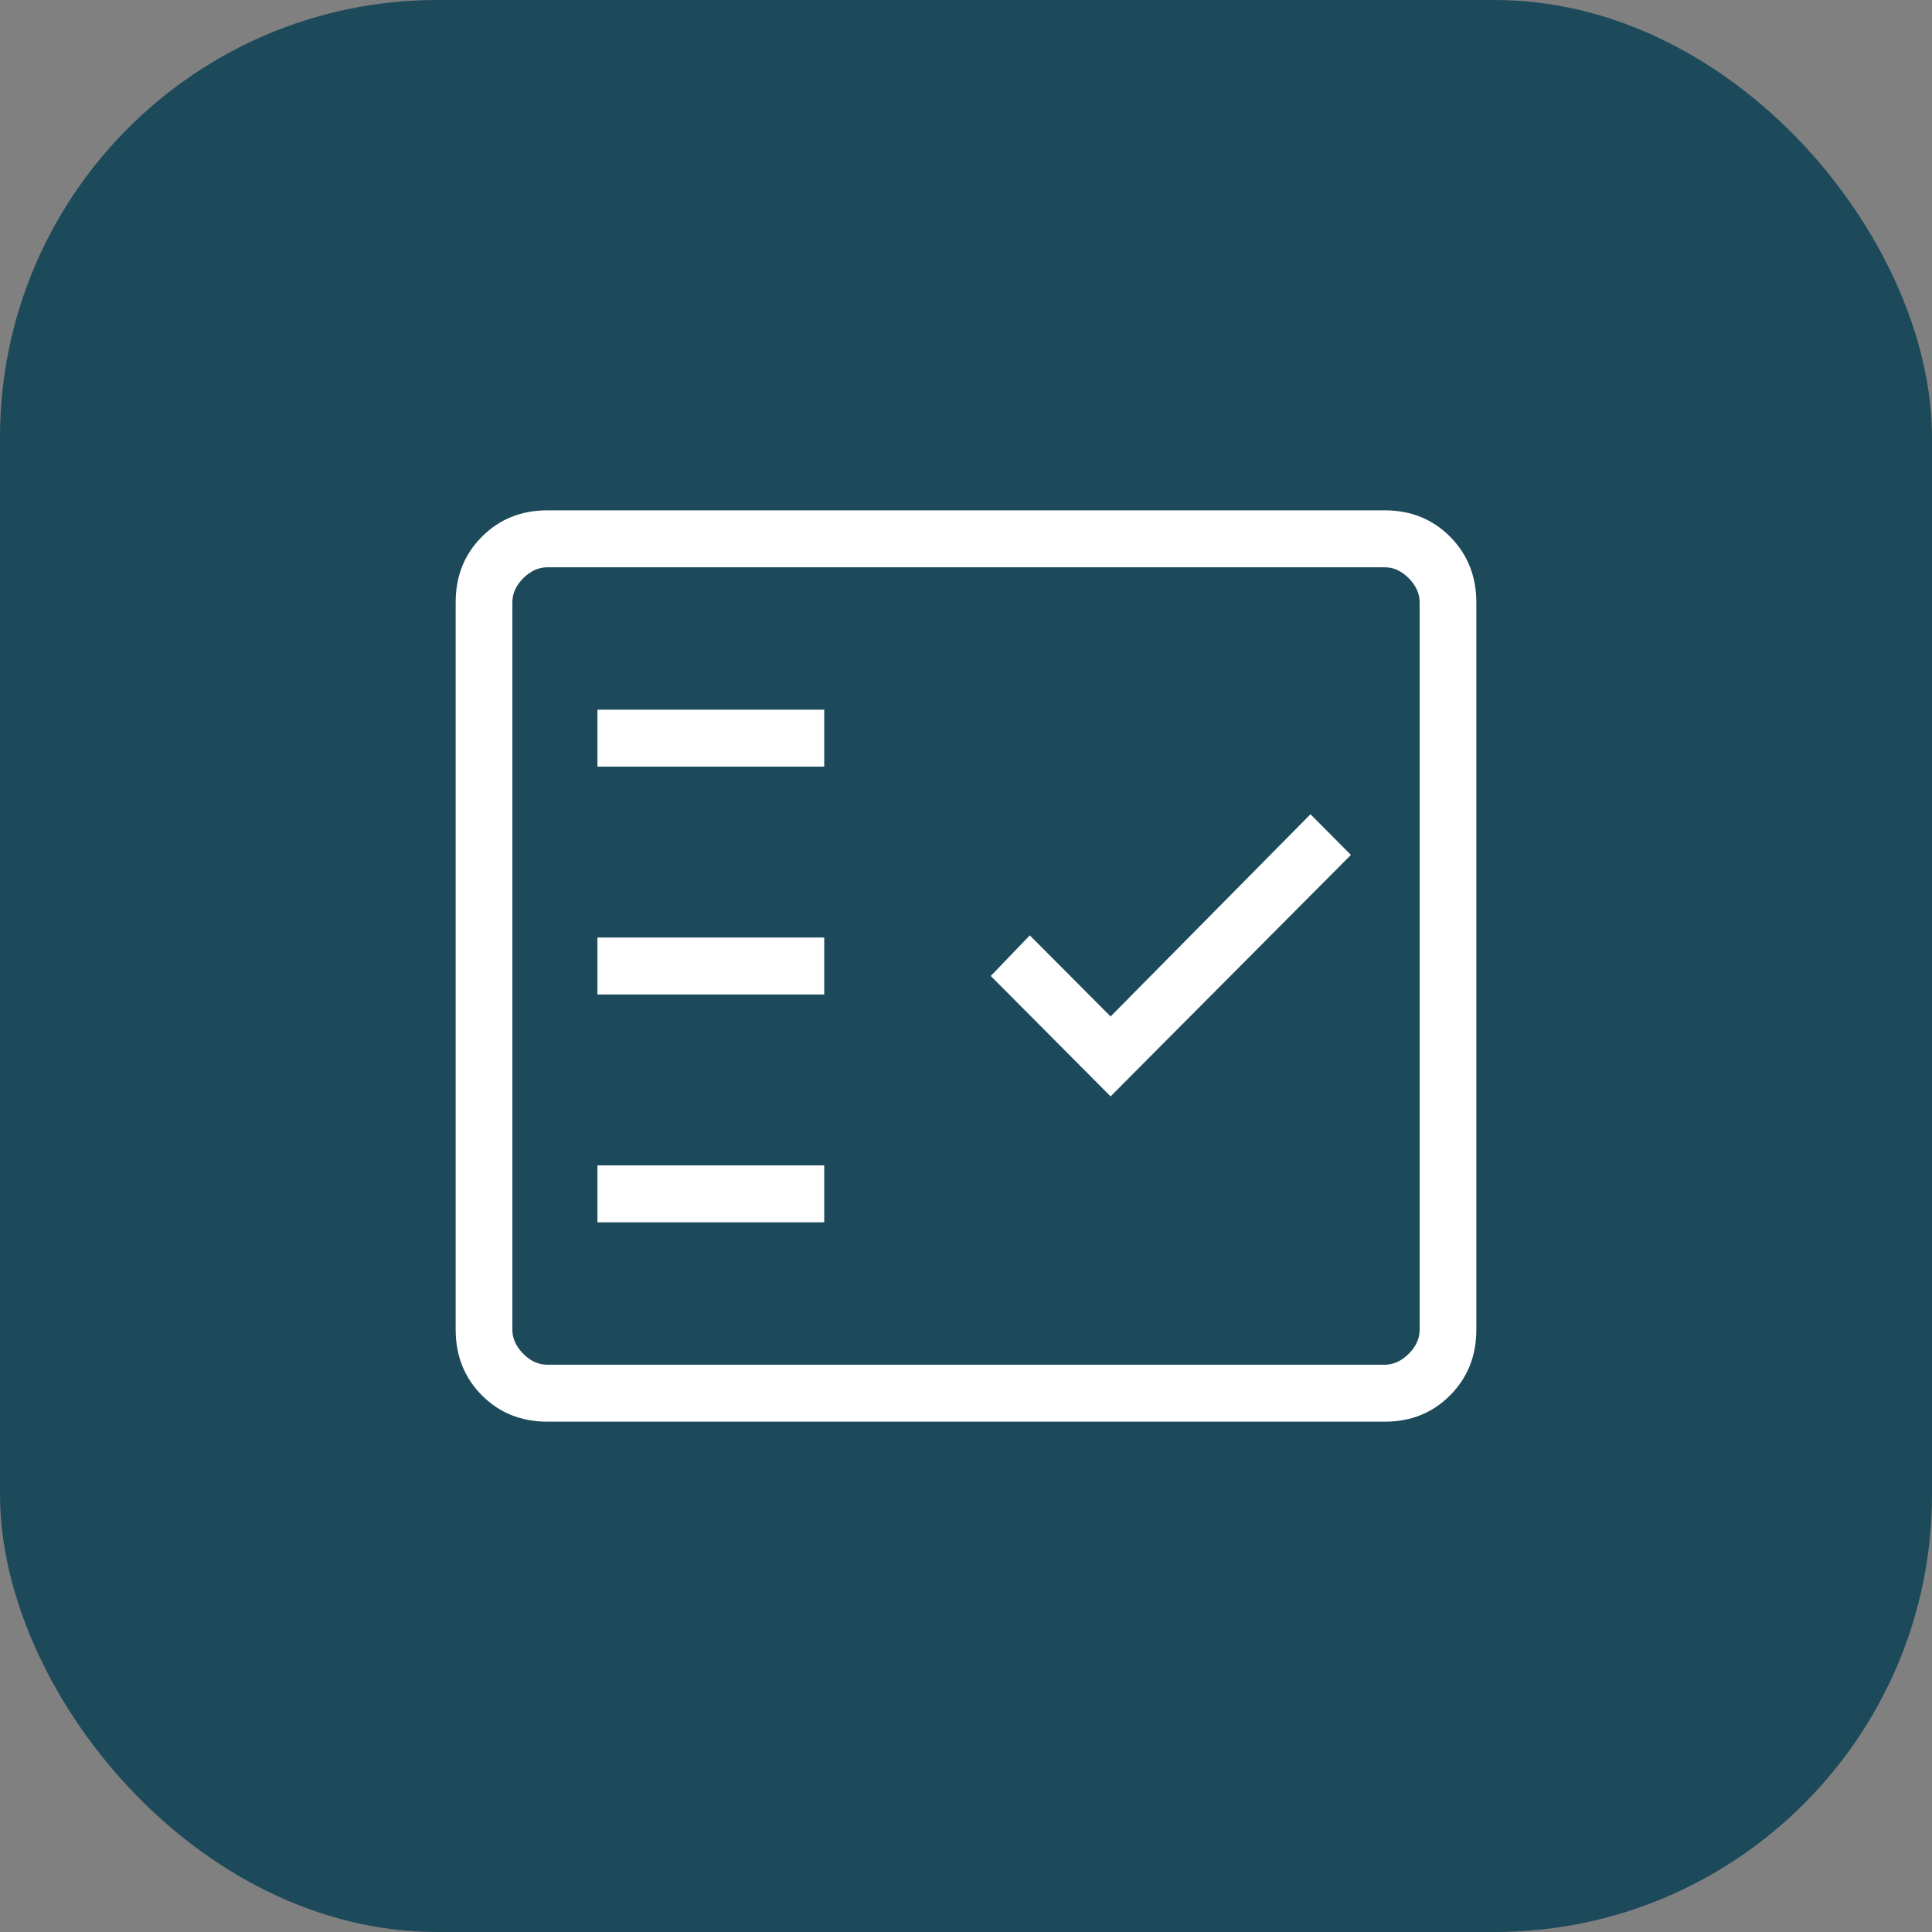
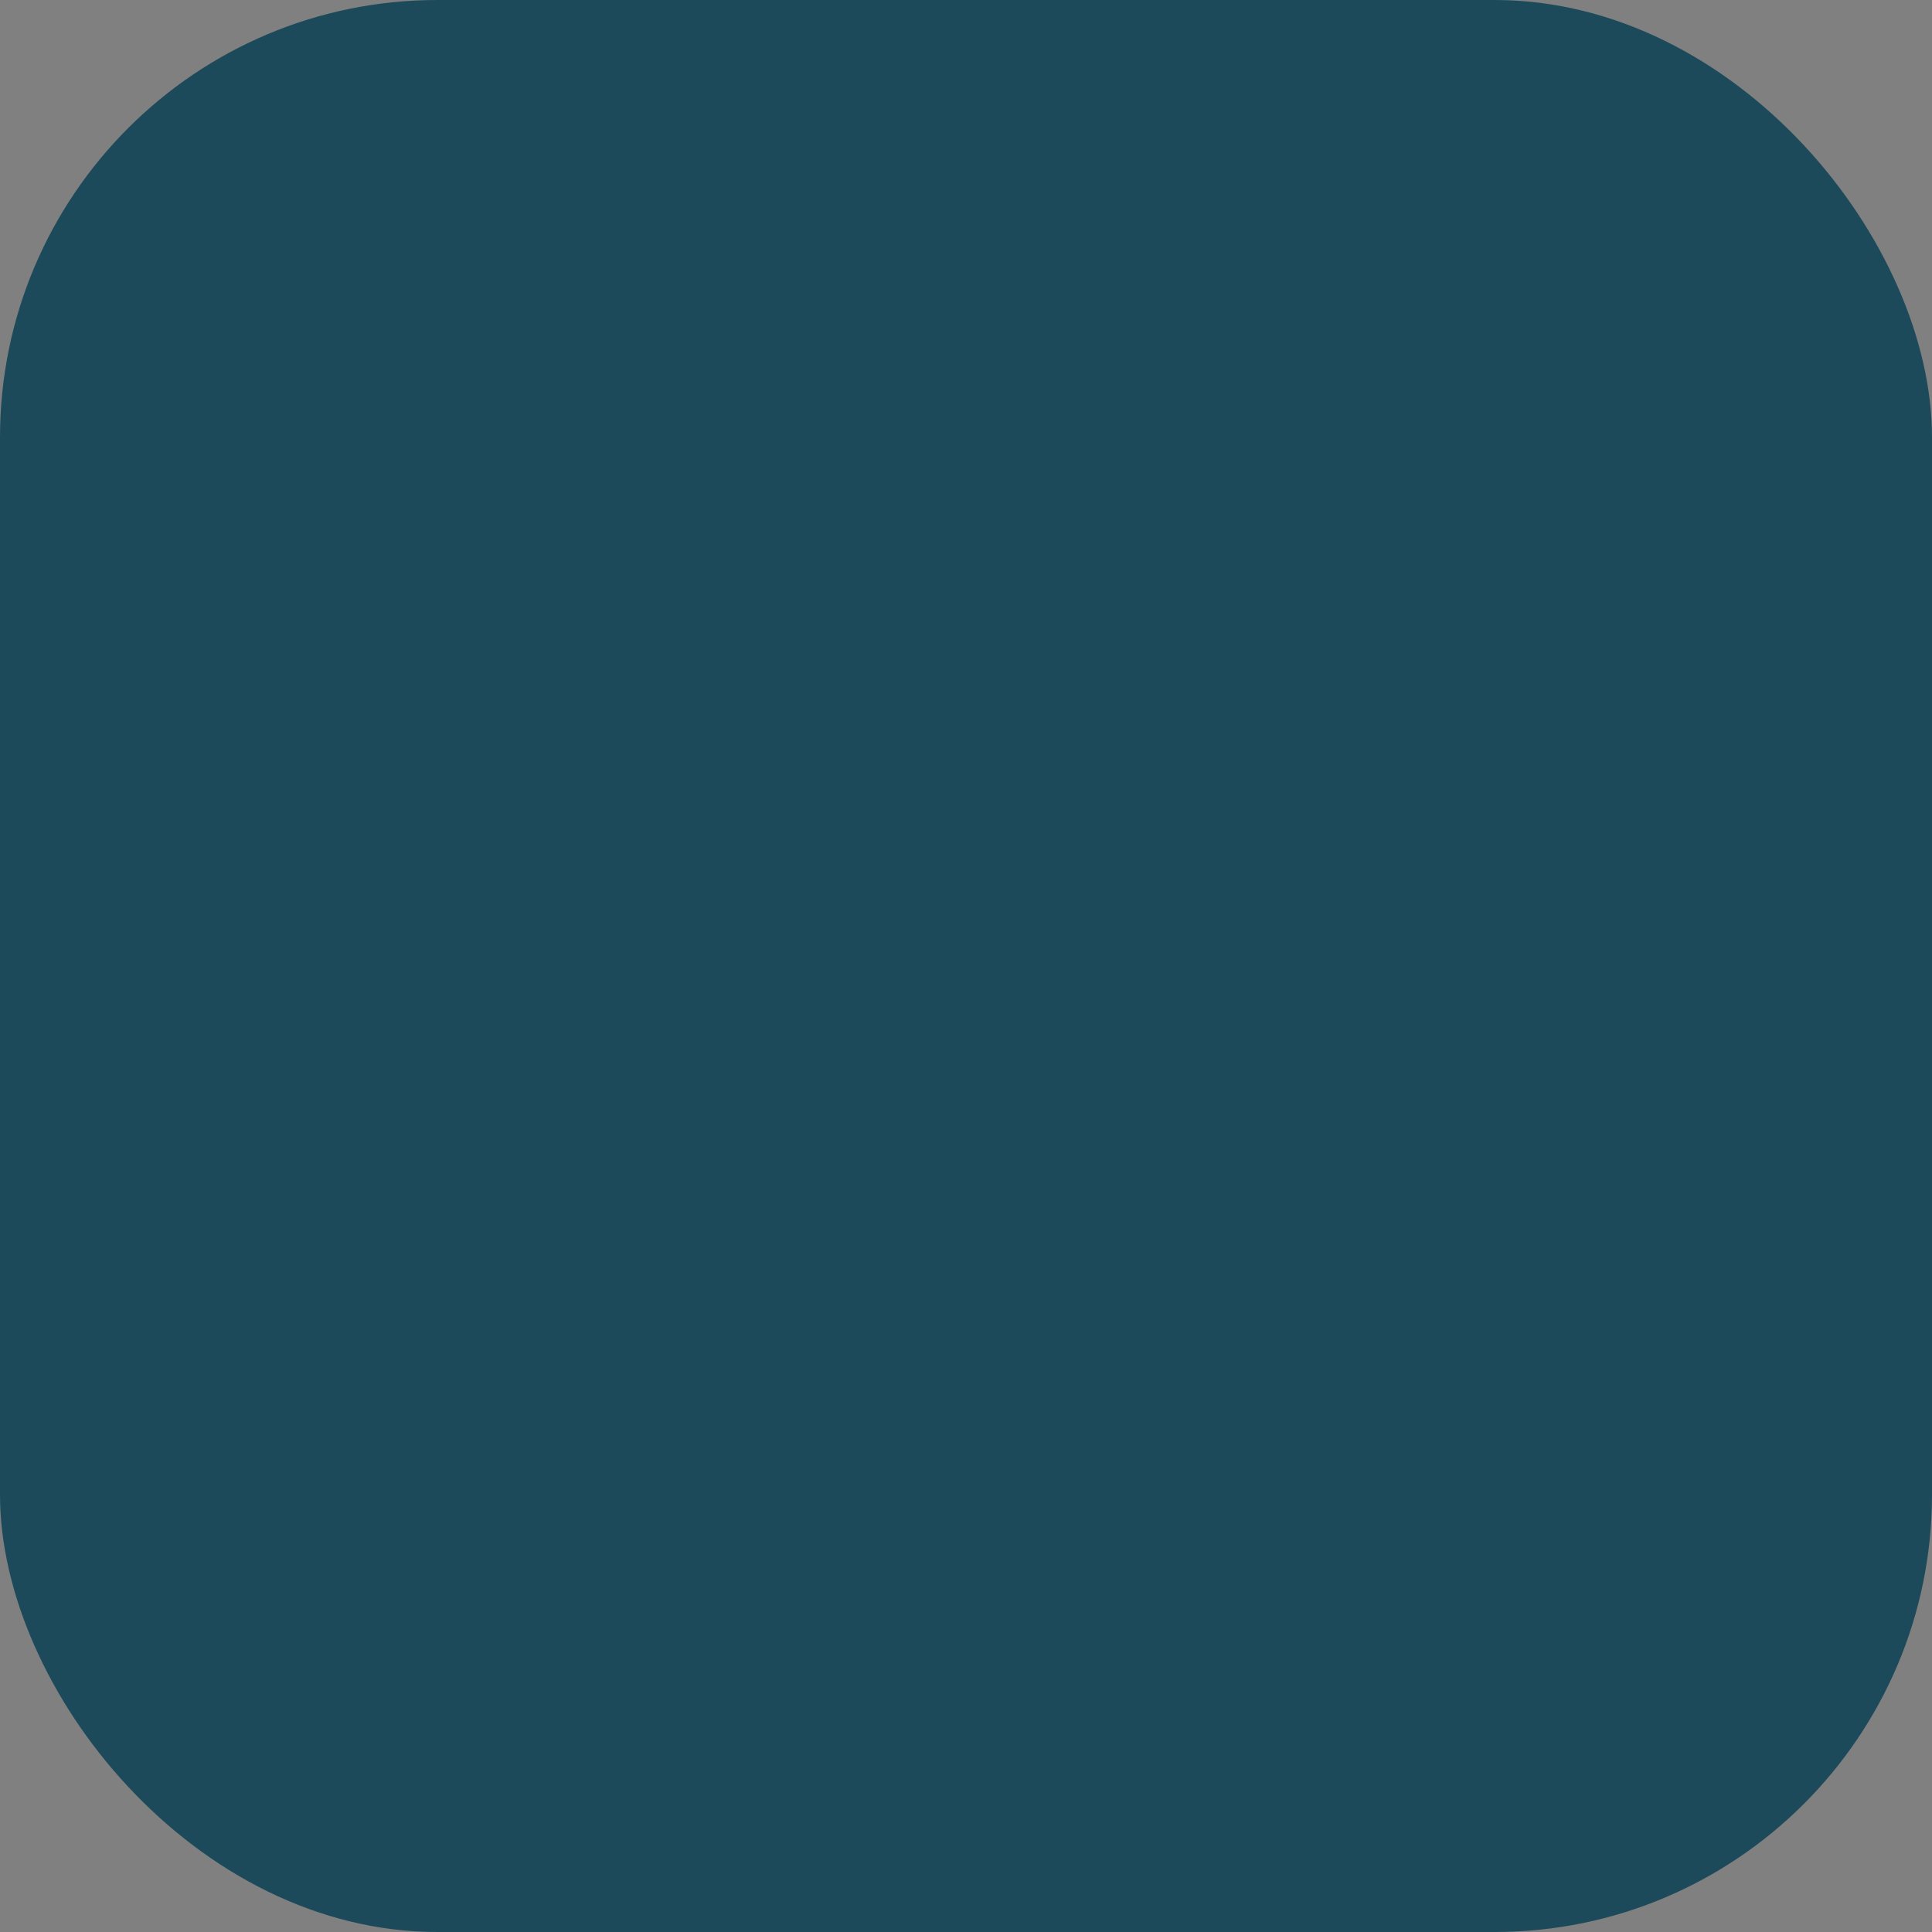
<svg xmlns="http://www.w3.org/2000/svg" width="106" height="106" viewBox="0 0 106 106" fill="none">
  <rect x="0" y="0" width="106" height="106" fill="#808080" stroke="none" />
  <rect width="106" height="106" rx="24" fill="#1C4A5B" />
-   <path d="M30.028 78C28.594 78 27.399 77.519 26.44 76.556C25.482 75.594 25.002 74.392 25 72.95V33.05C25 31.61 25.48 30.409 26.44 29.447C27.401 28.484 28.595 28.002 30.024 28H75.976C77.407 28 78.601 28.482 79.56 29.447C80.518 30.412 80.998 31.613 81 33.05V72.953C81 74.391 80.52 75.592 79.56 76.556C78.599 77.521 77.405 78.002 75.976 78H30.028ZM30.028 74.875H75.976C76.453 74.875 76.891 74.675 77.292 74.275C77.692 73.875 77.891 73.433 77.889 72.95V33.05C77.889 32.569 77.69 32.127 77.292 31.725C76.893 31.323 76.455 31.123 75.976 31.125H30.024C29.547 31.125 29.109 31.325 28.708 31.725C28.308 32.125 28.109 32.567 28.111 33.05V72.953C28.111 73.432 28.31 73.873 28.708 74.275C29.107 74.677 29.545 74.877 30.024 74.875M32.778 67.062H45.222V63.938H32.778V67.062ZM60.933 60.153L74.118 46.906L71.9 44.675L60.933 55.769L56.5 51.319L54.36 53.547L60.933 60.153ZM32.778 54.562H45.222V51.438H32.778V54.562ZM32.778 42.062H45.222V38.938H32.778V42.062Z" fill="white" />
</svg>